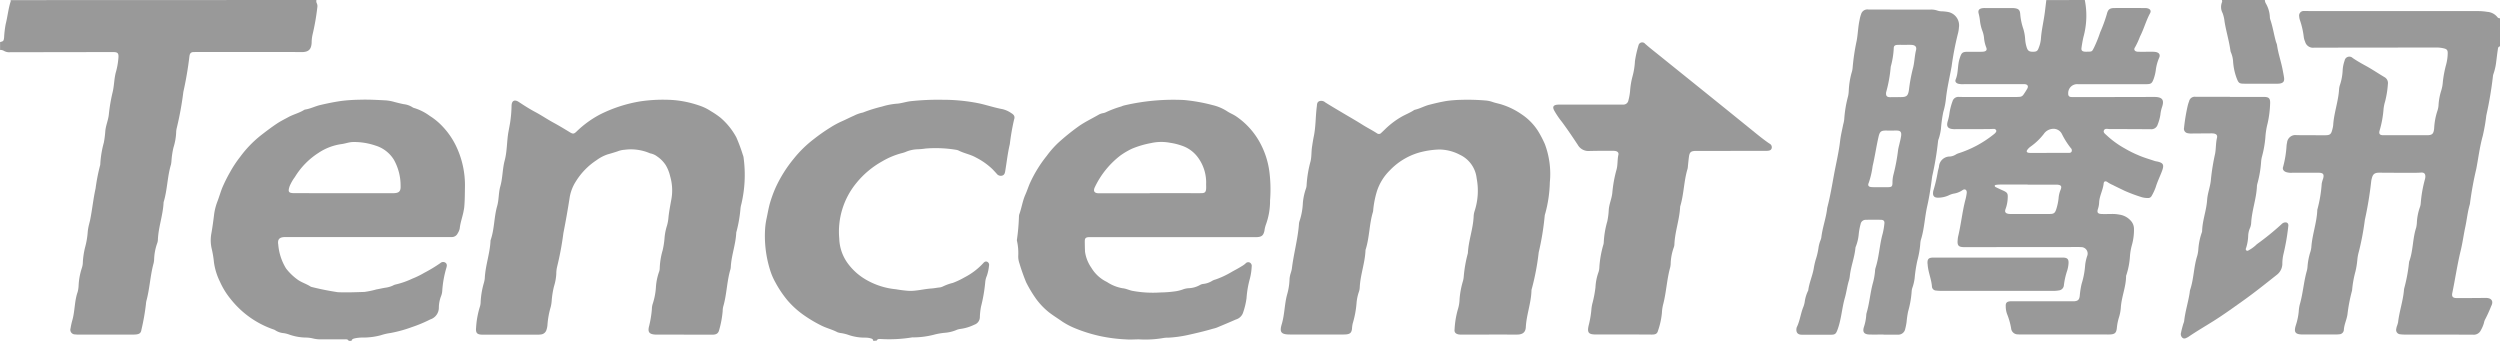
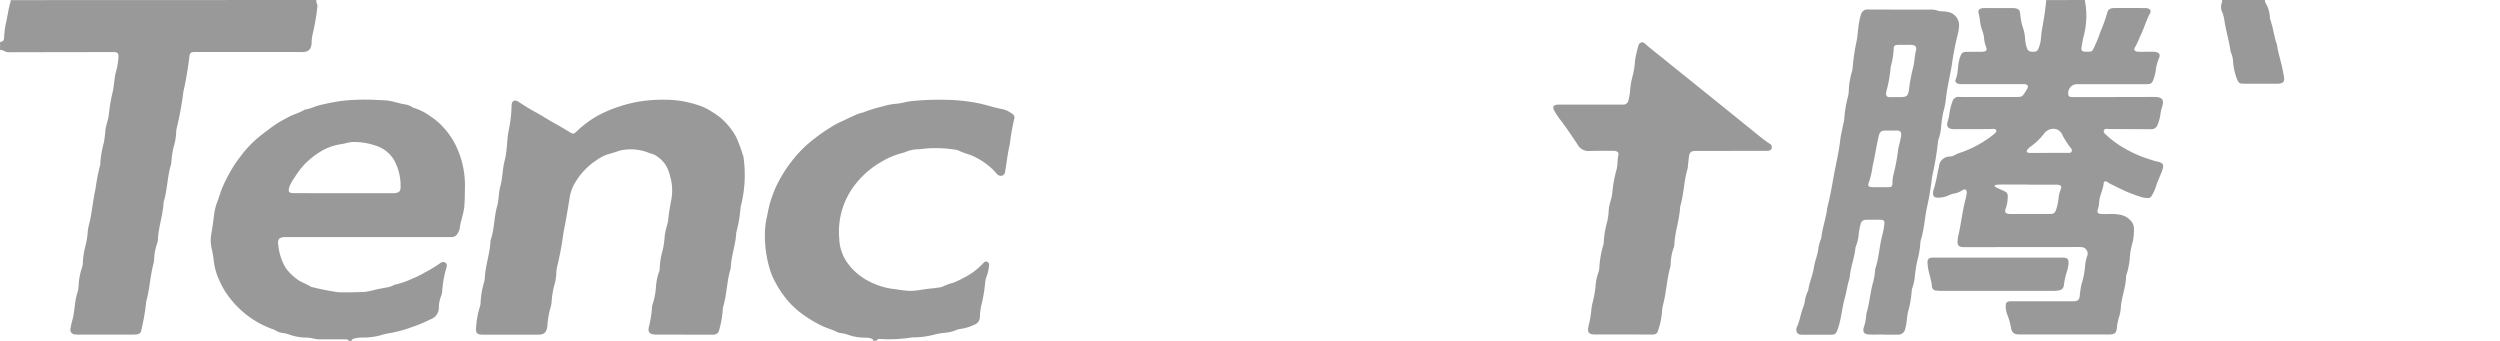
<svg xmlns="http://www.w3.org/2000/svg" width="220.896" height="30.122" viewBox="0 0 220.896 30.122">
  <defs>
    <style>
      .cls-1 {
        fill: #999;
      }
    </style>
  </defs>
  <g id="组_213" data-name="组 213" transform="translate(-294.552 -4499.189)">
    <path id="路径_61" data-name="路径 61" class="cls-1" d="M478.761,4499.189a7.074,7.074,0,0,1-.121,3.276c-.07.313-.127.63-.171.949-.033.23.059.322.3.341.1.008.206,0,.309,0,.35-.007.327-.042.5-.362a11.277,11.277,0,0,0,.544-1.351,13.175,13.175,0,0,0,.581-1.588c.1-.412.236-.549.664-.554.913-.013,1.827,0,2.741,0a.8.8,0,0,1,.228.034c.217.066.3.219.2.414-.364.665-.551,1.4-.9,2.076a6.962,6.962,0,0,1-.432.937c-.154.213-.03.388.251.4.386.009.772,0,1.158,0a2.726,2.726,0,0,1,.385.017c.335.052.466.246.321.544a3.966,3.966,0,0,0-.291,1.115,3.9,3.9,0,0,1-.177.711c-.155.417-.235.477-.678.479-.592,0-1.184,0-1.776,0q-2.123,0-4.247,0a.791.791,0,0,0-.852.866.241.241,0,0,0,.225.264,1.741,1.741,0,0,0,.231.009q3.571,0,7.143-.011c.721,0,.915.26.676.933a3.015,3.015,0,0,0-.133.641,3.9,3.9,0,0,1-.235.854.585.585,0,0,1-.614.424q-1.815-.012-3.63-.014c-.175,0-.407-.083-.5.1-.11.214.122.337.25.469a8.1,8.1,0,0,0,1.588,1.146,9.632,9.632,0,0,0,1.169.585c.477.215.988.355,1.486.526a1.7,1.7,0,0,0,.189.038c.565.117.642.3.443.839-.179.481-.411.94-.559,1.435a4.754,4.754,0,0,1-.357.767.348.348,0,0,1-.355.186,1.852,1.852,0,0,1-.5-.066,13.571,13.571,0,0,1-1.545-.575c-.344-.17-.693-.329-1.034-.507a2.588,2.588,0,0,1-.438-.235c-.188-.147-.348-.113-.37.1-.059.581-.376,1.1-.4,1.685a2.016,2.016,0,0,1-.106.566c-.1.309-.015.429.317.445.282.013.566,0,.849,0a3.145,3.145,0,0,1,.73.056,1.648,1.648,0,0,1,1.1.654,1.075,1.075,0,0,1,.188.576,4.909,4.909,0,0,1-.191,1.487,5.117,5.117,0,0,0-.16.91,6.7,6.7,0,0,1-.306,1.666.513.513,0,0,0-.041.149c-.005.961-.417,1.855-.465,2.81a3.821,3.821,0,0,1-.176.869,4.568,4.568,0,0,0-.171.869c-.042.462-.178.583-.632.6-.142.006-.283,0-.425,0l-7.375,0a2.7,2.7,0,0,1-.308-.01.586.586,0,0,1-.605-.541,5.991,5.991,0,0,0-.359-1.258,1.992,1.992,0,0,1-.115-.682c-.019-.3.094-.418.4-.441.153-.011.308,0,.463,0l4.981,0c.064,0,.129,0,.193,0,.336-.027.458-.133.5-.467a7.5,7.5,0,0,1,.164-1.067,7.116,7.116,0,0,0,.315-1.663,3.7,3.7,0,0,1,.174-.79.572.572,0,0,0-.553-.8,2.486,2.486,0,0,0-.27-.008l-10.039.009c-.494,0-.623-.137-.576-.626a2.087,2.087,0,0,1,.038-.306c.257-1.063.362-2.155.634-3.214a4.156,4.156,0,0,0,.128-.643c.027-.274-.162-.4-.386-.236a1.861,1.861,0,0,1-.784.3,1.948,1.948,0,0,0-.435.156,2.261,2.261,0,0,1-.937.2c-.331,0-.466-.153-.431-.482a.8.8,0,0,1,.04-.189,13.021,13.021,0,0,0,.381-1.653c.028-.139.075-.274.1-.413a.956.956,0,0,1,.975-.9,1.171,1.171,0,0,0,.508-.174,1.152,1.152,0,0,1,.245-.112,9.64,9.64,0,0,0,3.1-1.666.891.891,0,0,0,.144-.128c.06-.067.12-.143.081-.241a.215.215,0,0,0-.226-.117c-.167,0-.334.013-.5.014l-2.934.007H467.2c-.544-.023-.7-.228-.539-.742a3.88,3.88,0,0,0,.138-.64,5.256,5.256,0,0,1,.276-1.083.53.53,0,0,1,.557-.385c.155,0,.309.008.463.009q2.259,0,4.518,0c.128,0,.257-.007.385-.016a.415.415,0,0,0,.33-.175,6.259,6.259,0,0,0,.353-.552c.119-.221.025-.371-.227-.393-.089-.008-.18,0-.27,0h-5.1a1.764,1.764,0,0,1-.5-.035c-.2-.058-.309-.194-.233-.375.248-.595.153-1.248.351-1.852.176-.542.225-.6.812-.6h1.042a1.773,1.773,0,0,0,.27-.013c.237-.04.318-.159.223-.379a3.006,3.006,0,0,1-.194-.862,2.357,2.357,0,0,0-.147-.6,3.751,3.751,0,0,1-.211-.9,4.32,4.32,0,0,0-.11-.607c-.079-.294.018-.436.316-.488a1.6,1.6,0,0,1,.27-.014h2.316a2.047,2.047,0,0,1,.232.009c.376.041.51.154.536.528a5.274,5.274,0,0,0,.278,1.317,4.08,4.08,0,0,1,.16.95,3.133,3.133,0,0,0,.135.68c.1.3.221.377.546.377s.413-.061.518-.355a2.79,2.79,0,0,0,.187-.747c.05-.8.245-1.573.347-2.363.047-.368.089-.735.133-1.1Zm-5.05,16.318v-.01q-1.236,0-2.471,0a2.263,2.263,0,0,0-.344.031c-.045.008-.105.037-.09.1a.137.137,0,0,0,.065.086c.219.107.441.211.664.31.381.169.442.257.415.675a3.086,3.086,0,0,1-.185.942c-.109.276-.01.41.284.448a1.071,1.071,0,0,0,.154.006c1.158,0,2.316,0,3.474,0,.342,0,.453-.085.561-.413a4.827,4.827,0,0,0,.208-.981,2.4,2.4,0,0,1,.164-.711c.149-.342.066-.462-.313-.486-.09,0-.18,0-.27,0Zm1.882-2.808h0c.564,0,1.129,0,1.694,0,.117,0,.243.007.307-.112a.278.278,0,0,0-.071-.318,6.984,6.984,0,0,1-.778-1.227.823.823,0,0,0-.813-.47,1.046,1.046,0,0,0-.8.461,5.427,5.427,0,0,1-1.164,1.112,1.237,1.237,0,0,0-.274.268c-.112.139-.075.241.093.276a1.161,1.161,0,0,0,.23.011Z" />
-     <path id="路径_62" data-name="路径 62" class="cls-1" d="M515.448,4503.282c-.192.038-.175.2-.2.336-.053.343-.089.689-.136,1.033a4.9,4.9,0,0,1-.236,1.053.909.909,0,0,0-.057.263,33.263,33.263,0,0,1-.58,3.42,15.972,15.972,0,0,1-.317,1.817c-.268.958-.383,1.942-.571,2.912a29.885,29.885,0,0,0-.544,2.958,1.174,1.174,0,0,1-.042.228c-.182.631-.244,1.288-.38,1.924-.151.7-.241,1.419-.413,2.115-.3,1.236-.482,2.5-.74,3.739-.065.318.048.445.4.447q1.274,0,2.548-.014c.508-.007.73.278.487.729a11.679,11.679,0,0,1-.525,1.156,1.03,1.03,0,0,0-.112.326,2.959,2.959,0,0,1-.271.638.688.688,0,0,1-.685.4c-1.983-.011-3.965-.008-5.947-.011a3.1,3.1,0,0,1-.5-.026.382.382,0,0,1-.348-.467,1.409,1.409,0,0,1,.064-.262,2.155,2.155,0,0,0,.1-.332c.106-.948.43-1.855.516-2.806a1.373,1.373,0,0,1,.026-.191,14.378,14.378,0,0,0,.432-2.347c.367-.972.3-2.033.624-3.016a2.6,2.6,0,0,0,.065-.5,4.74,4.74,0,0,1,.256-1.283,1.316,1.316,0,0,0,.085-.414,11.359,11.359,0,0,1,.371-2.086.945.945,0,0,0,.033-.19c.016-.284-.1-.415-.385-.393-.412.031-.824.017-1.235.018-.811,0-1.622,0-2.433-.009-.425,0-.584.115-.682.523a1.85,1.85,0,0,0-.055.3,32.067,32.067,0,0,1-.554,3.346,23.659,23.659,0,0,1-.528,2.8,3.9,3.9,0,0,0-.139.759,7.4,7.4,0,0,1-.161.99,9.319,9.319,0,0,0-.289,1.553,1.048,1.048,0,0,1-.037.229,14.333,14.333,0,0,0-.381,2.007c-.062.468-.293.9-.321,1.387a.415.415,0,0,1-.417.385,2.594,2.594,0,0,1-.308.018c-.965,0-1.931,0-2.9,0-.673,0-.815-.2-.613-.828a5.527,5.527,0,0,0,.252-1.207,3.189,3.189,0,0,1,.091-.61c.286-.978.344-2,.625-2.983a1.861,1.861,0,0,0,.06-.38,5.813,5.813,0,0,1,.227-1.212,2.313,2.313,0,0,0,.111-.489c.073-1.12.49-2.185.526-3.311a11.574,11.574,0,0,0,.39-2.316,3.279,3.279,0,0,1,.127-.444c.1-.37.005-.508-.382-.51-.785-.006-1.57,0-2.355,0a1.456,1.456,0,0,1-.535-.059c-.235-.089-.344-.252-.261-.483a9.122,9.122,0,0,0,.3-1.862,2.383,2.383,0,0,1,.045-.266.737.737,0,0,1,.853-.653q1.255.009,2.51.008c.431,0,.534-.088.636-.512a2.169,2.169,0,0,0,.076-.378c.063-1.084.464-2.112.522-3.2a1.705,1.705,0,0,1,.094-.413,4.672,4.672,0,0,0,.221-1.251,3.049,3.049,0,0,1,.17-.83.425.425,0,0,1,.72-.238c.362.244.737.462,1.121.67.575.311,1.116.682,1.679,1.015a.594.594,0,0,1,.306.615,8.431,8.431,0,0,1-.242,1.523,3.583,3.583,0,0,0-.141.679,8.965,8.965,0,0,1-.345,1.893c-.092.306.008.426.338.426q1.913,0,3.823,0c.485,0,.607-.114.656-.609a5.816,5.816,0,0,1,.3-1.588,1.95,1.95,0,0,0,.09-.531,5.264,5.264,0,0,1,.244-1.246,3.324,3.324,0,0,0,.134-.759,10,10,0,0,1,.3-1.552,4.156,4.156,0,0,0,.129-.954c.006-.276-.073-.37-.337-.435a2.67,2.67,0,0,0-.65-.076q-5.406.006-10.813.012a.721.721,0,0,1-.8-.524,1.555,1.555,0,0,1-.122-.445,7.105,7.105,0,0,0-.336-1.463,1.375,1.375,0,0,1-.067-.34.4.4,0,0,1,.436-.465c.218-.008.437.006.656.006l14.714,0a4.87,4.87,0,0,1,.806.067,1.251,1.251,0,0,1,.9.463.238.238,0,0,0,.235.1Z" />
    <path id="路径_63" data-name="路径 63" class="cls-1" d="M325.369,4529.311c-.091-.178-.261-.137-.409-.138q-.985,0-1.969,0a2.885,2.885,0,0,1-.766-.074,2.762,2.762,0,0,0-.649-.084,4.6,4.6,0,0,1-1.475-.267,2.385,2.385,0,0,0-.485-.123,1.577,1.577,0,0,1-.756-.264.711.711,0,0,0-.177-.075,8.24,8.24,0,0,1-3.744-2.665,6.706,6.706,0,0,1-.949-1.533,5.6,5.6,0,0,1-.534-1.723,8.823,8.823,0,0,0-.211-1.251,3.321,3.321,0,0,1-.009-1.343c.092-.52.161-1.042.226-1.565a4.949,4.949,0,0,1,.293-1.193c.151-.394.269-.8.421-1.2a13.579,13.579,0,0,1,.7-1.408,10.017,10.017,0,0,1,.89-1.348,9.862,9.862,0,0,1,1.839-1.91c.466-.363.937-.72,1.428-1.046.319-.212.667-.383,1.005-.567.441-.241.935-.353,1.361-.617a.3.3,0,0,1,.105-.047c.475-.069.9-.3,1.364-.406.625-.146,1.258-.274,1.893-.363a14.966,14.966,0,0,1,1.538-.1c.785-.028,1.57.017,2.354.058a3.775,3.775,0,0,1,.757.142c.273.071.548.142.826.195a1.743,1.743,0,0,1,.756.267.6.6,0,0,0,.212.087,4.59,4.59,0,0,1,1.325.682,5.658,5.658,0,0,1,1.046.846,6.786,6.786,0,0,1,1.34,1.955,8,8,0,0,1,.719,3.478c-.011.592-.007,1.183-.062,1.773-.014.153-.048.3-.077.456-.1.479-.272.939-.321,1.429a1.2,1.2,0,0,1-.175.426.57.57,0,0,1-.558.339c-.128,0-.257,0-.386,0H320.078c-.116,0-.232,0-.347,0-.483.01-.675.194-.592.674a4.773,4.773,0,0,0,.687,2.1,4.852,4.852,0,0,0,.959.942c.37.291.828.407,1.213.661a.208.208,0,0,0,.072.029,23.426,23.426,0,0,0,2.338.468c.788.033,1.569,0,2.352-.025a7.849,7.849,0,0,0,1.055-.222c.267-.044.529-.113.8-.153a2.256,2.256,0,0,0,.664-.192.728.728,0,0,1,.214-.086,7.245,7.245,0,0,0,1.487-.518,7.672,7.672,0,0,0,1.067-.522,12.816,12.816,0,0,0,1.416-.856.359.359,0,0,1,.465-.019c.141.114.111.275.068.429a9.28,9.28,0,0,0-.368,2.046,1.428,1.428,0,0,1-.1.451,2.918,2.918,0,0,0-.2,1.056,1.087,1.087,0,0,1-.756,1.015,12.087,12.087,0,0,1-1.629.681,11.651,11.651,0,0,1-1.892.521,4.732,4.732,0,0,0-.862.2,5.974,5.974,0,0,1-1.6.2,3.391,3.391,0,0,0-.652.063c-.138.032-.283.057-.326.227Zm-.458-13.052v0h4.362c.523,0,.7-.144.675-.654a4.65,4.65,0,0,0-.6-2.313,2.9,2.9,0,0,0-1.612-1.238,5.853,5.853,0,0,0-2.009-.316c-.358.011-.677.145-1.019.185a4.88,4.88,0,0,0-2.024.78,6.613,6.613,0,0,0-2.079,2.132,3.813,3.813,0,0,0-.459.8c-.172.512-.1.621.442.621Z" />
    <path id="路径_64" data-name="路径 64" class="cls-1" d="M322.512,4499.189a.439.439,0,0,0,.036.3.585.585,0,0,1,.043.34,19.96,19.96,0,0,1-.425,2.429,3.435,3.435,0,0,0-.078.728c-.039.575-.277.8-.86.806-.245,0-.489-.006-.734-.006l-8.61,0c-.09,0-.181,0-.27.006a.306.306,0,0,0-.3.249.8.8,0,0,0-.028.152,30.83,30.83,0,0,1-.532,3.111,28.441,28.441,0,0,1-.581,3.183,1.8,1.8,0,0,0-.056.421,5.216,5.216,0,0,1-.24,1.326,7.341,7.341,0,0,0-.173,1.143,2.588,2.588,0,0,1-.043.344c-.326,1.075-.318,2.215-.64,3.29a.3.3,0,0,0-.016.076c-.051,1.1-.447,2.141-.5,3.238a.994.994,0,0,1-.058.341,4.694,4.694,0,0,0-.278,1.472,1.739,1.739,0,0,1-.044.306c-.295,1.068-.338,2.185-.618,3.256a1.551,1.551,0,0,0-.058.342,19.539,19.539,0,0,1-.4,2.276c-.04.29-.172.388-.469.422a3.265,3.265,0,0,1-.385.013h-4.634a2.594,2.594,0,0,1-.385-.017.409.409,0,0,1-.388-.543,5.83,5.83,0,0,1,.147-.679c.243-.829.188-1.714.481-2.535a2.694,2.694,0,0,0,.082-.572,5.87,5.87,0,0,1,.29-1.55,1.67,1.67,0,0,0,.085-.531,7.137,7.137,0,0,1,.191-1.258,6.987,6.987,0,0,0,.24-1.4,4.276,4.276,0,0,1,.125-.682c.023-.113.059-.224.082-.338.19-.931.28-1.878.486-2.808a16.745,16.745,0,0,1,.388-2,.419.419,0,0,0,.028-.151,8.912,8.912,0,0,1,.314-1.9,8.326,8.326,0,0,0,.125-.956c.032-.532.268-1.018.319-1.547a14.463,14.463,0,0,1,.339-1.975c.138-.586.123-1.2.293-1.787a6.349,6.349,0,0,0,.208-1.176c.045-.46-.042-.56-.489-.559l-9.074.014a.946.946,0,0,1-.557-.123.593.593,0,0,0-.332-.079v-.695c.291-.071.318-.089.355-.4a9.049,9.049,0,0,1,.139-1.179c.169-.666.231-1.357.443-2.015a.3.3,0,0,0-.01-.113Z" />
    <path id="路径_65" data-name="路径 65" class="cls-1" d="M371.711,4529.311c0-.126-.08-.18-.184-.215a1.709,1.709,0,0,0-.533-.074,4.432,4.432,0,0,1-1.551-.267,3.719,3.719,0,0,0-.524-.127,1.521,1.521,0,0,1-.374-.084c-.442-.237-.932-.351-1.384-.572a11.876,11.876,0,0,1-1.555-.917,7.774,7.774,0,0,1-1.484-1.339,9.708,9.708,0,0,1-1.071-1.6,5.566,5.566,0,0,1-.465-1.1,10.08,10.08,0,0,1-.421-3.734,6.592,6.592,0,0,1,.131-.838c.085-.4.156-.811.259-1.206a11.073,11.073,0,0,1,.519-1.449,11.721,11.721,0,0,1,1.631-2.6,10.212,10.212,0,0,1,1.76-1.714,16.062,16.062,0,0,1,1.481-1.036,7.689,7.689,0,0,1,.981-.528c.363-.158.714-.342,1.079-.5a3.115,3.115,0,0,1,.757-.271.108.108,0,0,0,.037-.008,12.811,12.811,0,0,1,1.684-.527,6.133,6.133,0,0,1,1.4-.261c.4-.048.773-.177,1.172-.218a22.828,22.828,0,0,1,2.811-.121,16.131,16.131,0,0,1,3.179.314c.7.153,1.385.387,2.092.516a2.309,2.309,0,0,1,.77.349c.253.154.342.307.244.58a19.9,19.9,0,0,0-.374,2.161c-.19.792-.274,1.595-.408,2.392-.029.17-.076.335-.267.389a.448.448,0,0,1-.482-.164q-.193-.216-.394-.423a6.082,6.082,0,0,0-1.438-1.01c-.48-.273-1.014-.36-1.5-.6a.758.758,0,0,0-.255-.083,11.144,11.144,0,0,0-2.689-.114,6.538,6.538,0,0,1-.691.067,2.908,2.908,0,0,0-1.051.221,2.325,2.325,0,0,1-.4.129,6.754,6.754,0,0,0-1.693.711,7.869,7.869,0,0,0-2.313,1.947,6.77,6.77,0,0,0-1.49,4.878,3.9,3.9,0,0,0,.77,2.218,5.238,5.238,0,0,0,1.563,1.4,6.5,6.5,0,0,0,2.679.865,11.045,11.045,0,0,0,1.183.144c.665.011,1.3-.171,1.954-.213.218-.014.433-.059.65-.085a.927.927,0,0,0,.372-.1,4.456,4.456,0,0,1,.866-.309,6.947,6.947,0,0,0,1.04-.493,5.929,5.929,0,0,0,1.648-1.252c.089-.1.193-.183.337-.126a.3.3,0,0,1,.17.355,3.98,3.98,0,0,1-.193.9,1.7,1.7,0,0,0-.137.521,13.714,13.714,0,0,1-.378,2.2,5.862,5.862,0,0,0-.1.92.711.711,0,0,1-.489.669,4,4,0,0,1-1.211.371,1.309,1.309,0,0,0-.407.112,3.256,3.256,0,0,1-.973.23,5.881,5.881,0,0,0-1.025.184,7.491,7.491,0,0,1-1.756.224.651.651,0,0,0-.116,0,12.519,12.519,0,0,1-2.766.144c-.136,0-.293-.034-.368.138Z" />
    <path id="路径_66" data-name="路径 66" class="cls-1" d="M494.671,4499.189a.709.709,0,0,0,.081.294,2.616,2.616,0,0,1,.359,1.17,1.077,1.077,0,0,0,.028.229c.231.656.329,1.346.516,2.012a1.981,1.981,0,0,1,.089.255c.1.766.37,1.493.507,2.25.04.215.085.429.116.645.048.33-.068.485-.4.531a2.416,2.416,0,0,1-.347.01c-.913,0-1.827,0-2.741,0-.47,0-.533-.05-.7-.489a5.129,5.129,0,0,1-.314-1.466,2.412,2.412,0,0,0-.181-.787.606.606,0,0,1-.049-.146c-.119-.879-.384-1.729-.525-2.6a3.042,3.042,0,0,0-.172-.75,1.134,1.134,0,0,1-.051-.97c.023-.051,0-.125-.005-.189Z" />
-     <path id="路径_67" data-name="路径 67" class="cls-1" d="M398.2,4520.142h-7.143c-.1,0-.206,0-.309,0-.264.02-.346.1-.346.359,0,.309.008.618.021.926a3.269,3.269,0,0,0,.558,1.418,3.232,3.232,0,0,0,1.377,1.258,3.624,3.624,0,0,0,1.381.555c.311.026.59.18.9.235a9.927,9.927,0,0,0,2.458.136,10.132,10.132,0,0,0,1.307-.1,3.445,3.445,0,0,0,.634-.154,1.737,1.737,0,0,1,.526-.12,2.174,2.174,0,0,0,1.028-.291.778.778,0,0,1,.293-.09,1.82,1.82,0,0,0,.792-.282,1.209,1.209,0,0,1,.286-.11,7.89,7.89,0,0,0,1.387-.647c.286-.169.587-.312.868-.494a2.093,2.093,0,0,0,.378-.261.319.319,0,0,1,.385-.092.338.338,0,0,1,.167.362,5.124,5.124,0,0,1-.16,1.067,8.567,8.567,0,0,0-.293,1.71,6.42,6.42,0,0,1-.328,1.345.945.945,0,0,1-.616.547c-.563.25-1.133.486-1.7.723a3.287,3.287,0,0,1-.333.095c-.726.215-1.461.386-2.2.55a10.512,10.512,0,0,1-1.753.239,2.044,2.044,0,0,0-.385.023,9.308,9.308,0,0,1-2.188.125c-.4,0-.8.037-1.2,0a13.859,13.859,0,0,1-2.1-.261,13.142,13.142,0,0,1-2.35-.719,6.661,6.661,0,0,1-1.12-.585c-.407-.289-.835-.547-1.229-.859a6.3,6.3,0,0,1-1.085-1.141,11.254,11.254,0,0,1-.889-1.479,17.822,17.822,0,0,1-.6-1.7,1.793,1.793,0,0,1-.094-.686,4.869,4.869,0,0,0-.105-1.227.388.388,0,0,1-.008-.191,18.251,18.251,0,0,0,.173-1.994,1,1,0,0,1,.025-.191c.214-.578.292-1.2.546-1.764.158-.351.267-.719.43-1.07a11.341,11.341,0,0,1,1.455-2.348,8.57,8.57,0,0,1,.99-1.13,20.01,20.01,0,0,1,1.888-1.522c.563-.383,1.176-.672,1.762-1.013a1.441,1.441,0,0,1,.288-.1.992.992,0,0,0,.26-.07,9.151,9.151,0,0,1,1.4-.528,1.5,1.5,0,0,1,.292-.1,19.148,19.148,0,0,1,5.244-.47,15.081,15.081,0,0,1,2.538.452,4.049,4.049,0,0,1,1.3.558c.246.16.521.263.769.431a6.655,6.655,0,0,1,2.12,2.351,7.317,7.317,0,0,1,.826,2.584,12.539,12.539,0,0,1,.054,2.5,6.025,6.025,0,0,1-.376,2.156,2.662,2.662,0,0,0-.121.525c-.093.41-.24.535-.664.559-.128.007-.257,0-.386,0Zm-2.055-3.877v-.009h3.243c.438,0,.876.008,1.313,0,.315,0,.408-.1.425-.419.008-.154-.007-.309,0-.463a3.73,3.73,0,0,0-.746-2.3,2.9,2.9,0,0,0-1.417-1.017,5.36,5.36,0,0,0-1.011-.25,4.15,4.15,0,0,0-1.687.022,8.184,8.184,0,0,0-1.695.5,6.544,6.544,0,0,0-1.021.6,7.682,7.682,0,0,0-2.256,2.793c-.171.349-.045.544.339.544Z" />
    <path id="路径_68" data-name="路径 68" class="cls-1" d="M354.972,4528.752h-2.317c-.064,0-.128,0-.193,0-.555-.03-.7-.23-.55-.773a9.688,9.688,0,0,0,.24-1.485,1.552,1.552,0,0,1,.061-.419,5.884,5.884,0,0,0,.3-1.586,5.07,5.07,0,0,1,.259-1.245.951.951,0,0,0,.072-.338,6.377,6.377,0,0,1,.257-1.595,7.228,7.228,0,0,0,.167-1.067,4.9,4.9,0,0,1,.222-1.133,3.7,3.7,0,0,0,.131-.759c.054-.487.146-.966.232-1.447a4.441,4.441,0,0,0-.086-2.136,3.477,3.477,0,0,0-.377-.963,2.686,2.686,0,0,0-.768-.79,1.461,1.461,0,0,0-.55-.262.455.455,0,0,1-.147-.045,4.258,4.258,0,0,0-2.191-.286,2.071,2.071,0,0,0-.637.148c-.281.09-.563.177-.848.256a3.552,3.552,0,0,0-.984.513,6.033,6.033,0,0,0-1.821,1.863,3.767,3.767,0,0,0-.549,1.386q-.246,1.6-.561,3.188a26.725,26.725,0,0,1-.55,2.955,2.743,2.743,0,0,0-.079.65,4.45,4.45,0,0,1-.2,1.1,7.466,7.466,0,0,0-.207,1.294,3.38,3.38,0,0,1-.076.5,7.5,7.5,0,0,0-.3,1.667,1.893,1.893,0,0,1-.08.377.569.569,0,0,1-.5.422,2.341,2.341,0,0,1-.346.018l-4.788,0c-.494,0-.637-.136-.59-.618a7.77,7.77,0,0,1,.326-1.82,1.436,1.436,0,0,0,.077-.454,7.286,7.286,0,0,1,.272-1.634,2.464,2.464,0,0,0,.094-.452c.049-1.137.466-2.218.508-3.355.35-.977.3-2.032.584-3.026.164-.564.118-1.177.281-1.749.212-.746.185-1.534.385-2.279.225-.842.182-1.712.337-2.559.047-.253.094-.5.139-.758a11.286,11.286,0,0,0,.132-1.537c.017-.437.267-.566.639-.321.471.312.95.62,1.444.882.556.294,1.072.65,1.624.948.483.262.957.549,1.428.837.3.184.375.174.635-.081a8.971,8.971,0,0,1,2.055-1.486,12.445,12.445,0,0,1,3.532-1.15,13.729,13.729,0,0,1,2.924-.12,9.24,9.24,0,0,1,2.259.471,4.28,4.28,0,0,1,1.073.513,7.443,7.443,0,0,1,.856.584,6.063,6.063,0,0,1,1.391,1.729,14.367,14.367,0,0,1,.576,1.548.987.987,0,0,1,.072.3,11.235,11.235,0,0,1-.207,4.061,2.136,2.136,0,0,0-.08.455,11.964,11.964,0,0,1-.338,1.936.689.689,0,0,0-.03.112c-.039,1.009-.412,1.963-.478,2.967a1.248,1.248,0,0,1-.032.268c-.324,1.075-.322,2.214-.637,3.291a1.688,1.688,0,0,0-.053.42,8.667,8.667,0,0,1-.3,1.63c-.076.336-.251.448-.621.449q-1.256,0-2.51,0Z" />
-     <path id="路径_69" data-name="路径 69" class="cls-1" d="M426.106,4528.754h-2.394a1.5,1.5,0,0,1-.269-.014c-.265-.047-.41-.192-.366-.451a7.841,7.841,0,0,1,.285-1.746,3.384,3.384,0,0,0,.157-.95,7.516,7.516,0,0,1,.281-1.515,2.005,2.005,0,0,0,.089-.492,11.573,11.573,0,0,1,.348-1.973.394.394,0,0,0,.017-.076c.053-1.083.454-2.112.506-3.2a1.748,1.748,0,0,1,.084-.493,5.806,5.806,0,0,0,.183-2.9,2.607,2.607,0,0,0-1.483-2.081,3.983,3.983,0,0,0-1.814-.463,7.49,7.49,0,0,0-1.815.277,5.817,5.817,0,0,0-2.562,1.567,4.563,4.563,0,0,0-1.141,1.849,8.432,8.432,0,0,0-.323,1.62,1.018,1.018,0,0,1-.023.192c-.331,1.074-.3,2.217-.635,3.29a.407.407,0,0,0-.026.113c-.042,1.112-.459,2.165-.508,3.276a1.337,1.337,0,0,1-.084.415,4.057,4.057,0,0,0-.2.98,8.436,8.436,0,0,1-.334,1.779,2.667,2.667,0,0,0-.067.495c-.047.329-.165.445-.5.481a3.044,3.044,0,0,1-.347.011h-4.633c-.761,0-.946-.186-.73-.9.259-.858.242-1.758.473-2.616a5.518,5.518,0,0,0,.22-1.406,2.426,2.426,0,0,1,.1-.491,3.59,3.59,0,0,0,.1-.373c.155-1.314.52-2.595.628-3.916a1.041,1.041,0,0,1,.048-.3,5.881,5.881,0,0,0,.3-1.624,5.2,5.2,0,0,1,.264-1.243,1.018,1.018,0,0,0,.067-.34,10.2,10.2,0,0,1,.347-2.089c.1-.415.066-.844.129-1.265.049-.331.1-.661.168-.988.171-.85.142-1.718.255-2.572.025-.192,0-.4.222-.494a.54.54,0,0,1,.535.114c.51.321,1.03.625,1.548.933.572.34,1.151.668,1.715,1.025.432.274.892.5,1.322.784a.273.273,0,0,0,.353-.053c.123-.113.243-.23.363-.346a7.2,7.2,0,0,1,1.406-1.065c.355-.207.74-.35,1.084-.572a.345.345,0,0,1,.1-.056c.443-.094.838-.328,1.272-.44.535-.138,1.075-.267,1.62-.353a11.658,11.658,0,0,1,1.308-.091,18.893,18.893,0,0,1,2.043.059,2.373,2.373,0,0,1,.641.133c.28.1.576.144.853.24a6.4,6.4,0,0,1,1.685.83,5.019,5.019,0,0,1,1.46,1.465,9.345,9.345,0,0,1,.624,1.189,7.531,7.531,0,0,1,.438,3.374,11.4,11.4,0,0,1-.4,2.742.933.933,0,0,0-.054.224,23.834,23.834,0,0,1-.531,3.233,21.452,21.452,0,0,1-.6,3.178.642.642,0,0,0-.038.189c-.028,1.1-.444,2.139-.5,3.236-.023.437-.267.634-.711.65-.373.013-.746,0-1.12,0h-1.428Z" />
    <path id="路径_70" data-name="路径 70" class="cls-1" d="M460.983,4528.748c-.412,0-.824.01-1.235,0-.5-.014-.651-.226-.493-.7a4.228,4.228,0,0,0,.194-.982.922.922,0,0,1,.022-.191c.258-.852.323-1.744.546-2.6a5.956,5.956,0,0,0,.208-1.1,1.234,1.234,0,0,1,.043-.3c.325-1,.353-2.053.638-3.057a6.07,6.07,0,0,0,.147-.874c.028-.208-.057-.324-.276-.332-.463-.015-.926-.011-1.39,0a.45.45,0,0,0-.433.374,5.418,5.418,0,0,0-.169.91,3.9,3.9,0,0,1-.245,1.049.493.493,0,0,0-.044.148c-.077.836-.4,1.623-.494,2.457a2.244,2.244,0,0,1-.079.416c-.158.5-.217,1.035-.361,1.536-.273.953-.313,1.957-.676,2.887-.11.282-.2.373-.506.375-.875,0-1.75.006-2.625,0-.357,0-.516-.194-.471-.545a.378.378,0,0,1,.026-.112c.282-.569.342-1.21.58-1.793a2.135,2.135,0,0,0,.123-.446,3.229,3.229,0,0,1,.3-.994.1.1,0,0,0,.014-.036c.081-.654.363-1.258.48-1.9a6.581,6.581,0,0,1,.174-.791,5.958,5.958,0,0,0,.259-1.126,3.227,3.227,0,0,1,.137-.522,1.814,1.814,0,0,0,.1-.292c.093-.846.39-1.65.507-2.491a1.692,1.692,0,0,1,.026-.191c.255-.971.418-1.963.6-2.947s.42-1.958.534-2.956c.055-.484.178-.96.271-1.44a2.677,2.677,0,0,0,.091-.452,10.38,10.38,0,0,1,.342-2.051,2.962,2.962,0,0,0,.059-.5,7.027,7.027,0,0,1,.249-1.559,1.947,1.947,0,0,0,.089-.414,18.7,18.7,0,0,1,.364-2.437c.109-.608.12-1.229.257-1.834a2.625,2.625,0,0,1,.128-.484.574.574,0,0,1,.654-.42q2.721.006,5.443.006a1.685,1.685,0,0,1,.646.086,1.275,1.275,0,0,0,.416.067,3.528,3.528,0,0,1,.46.047,1.2,1.2,0,0,1,1.026,1.384,2.623,2.623,0,0,1-.077.495,26.328,26.328,0,0,0-.57,2.951c-.17.947-.4,1.888-.5,2.848a6.466,6.466,0,0,1-.234,1.171,11.729,11.729,0,0,0-.207,1.489,4.8,4.8,0,0,1-.192.864.824.824,0,0,0-.067.261,26.8,26.8,0,0,1-.516,3.077c-.115.876-.24,1.761-.437,2.623-.225.992-.253,2.019-.565,2.992a1.7,1.7,0,0,0-.049.343,8.037,8.037,0,0,1-.259,1.477,12.256,12.256,0,0,0-.239,1.562,4.185,4.185,0,0,1-.182.789,1.2,1.2,0,0,0-.079.336,8.585,8.585,0,0,1-.319,1.821,8.692,8.692,0,0,0-.132.916,4.978,4.978,0,0,1-.119.606.624.624,0,0,1-.674.516c-.412.009-.824,0-1.236,0Zm-.326-13.019c.231,0,.462,0,.693,0,.352-.006.412-.054.419-.4a2.819,2.819,0,0,1,.1-.763,16.486,16.486,0,0,0,.4-2.157c.036-.215.1-.425.144-.638a5.267,5.267,0,0,0,.123-.6c.034-.335-.078-.447-.409-.446-.3,0-.591.008-.886,0-.466-.006-.591.069-.7.534-.2.861-.323,1.739-.526,2.6a7.525,7.525,0,0,1-.347,1.493c-.107.232-.005.358.263.368C460.168,4515.737,460.412,4515.729,460.657,4515.729Zm2.207-12.576v0c-.206,0-.412-.006-.617,0-.268.01-.369.078-.368.338a7.324,7.324,0,0,1-.265,1.594,12.014,12.014,0,0,1-.4,2.234.27.27,0,0,0-.012.076c-.021.268.08.38.35.38.309,0,.617-.008.926-.006.529,0,.662-.1.743-.621a14.958,14.958,0,0,1,.338-1.859c.159-.547.153-1.12.291-1.67.072-.285-.068-.437-.367-.461C463.277,4503.14,463.07,4503.153,462.864,4503.153Z" />
    <path id="路径_71" data-name="路径 71" class="cls-1" d="M447.461,4512.523h-2.934c-.052,0-.1,0-.155,0-.424.015-.534.114-.591.547-.033.255-.057.511-.085.767a1.474,1.474,0,0,1-.034.268c-.328,1.074-.318,2.214-.641,3.289a.326.326,0,0,0-.015.076c-.053,1.109-.453,2.166-.505,3.276a.876.876,0,0,1-.054.3,4.655,4.655,0,0,0-.278,1.471,1.728,1.728,0,0,1-.044.305c-.294,1.056-.336,2.159-.608,3.219a3.682,3.682,0,0,0-.121.8,6.857,6.857,0,0,1-.335,1.541c-.075.288-.21.369-.55.369-.5,0-1-.007-1.5-.007-1.145,0-2.291,0-3.436,0-.67,0-.8-.162-.645-.824a8.681,8.681,0,0,0,.24-1.443,3.364,3.364,0,0,1,.108-.568,10.265,10.265,0,0,0,.247-1.327,4.607,4.607,0,0,1,.259-1.32,1.467,1.467,0,0,0,.086-.492,9.256,9.256,0,0,1,.334-1.9,1.021,1.021,0,0,0,.054-.264,7.96,7.96,0,0,1,.312-1.858,6.33,6.33,0,0,0,.128-.995c.028-.52.261-.993.314-1.508a11.272,11.272,0,0,1,.368-2.047c.125-.428.07-.894.172-1.336.04-.175-.073-.293-.25-.328a1.411,1.411,0,0,0-.268-.022c-.695,0-1.39,0-2.085.018a1.067,1.067,0,0,1-.987-.544c-.452-.685-.911-1.366-1.4-2.026a7.216,7.216,0,0,1-.691-1.02c-.155-.305-.073-.46.268-.5a3.044,3.044,0,0,1,.347-.009l5.25,0c.077,0,.155,0,.232,0a.449.449,0,0,0,.469-.378,4.938,4.938,0,0,0,.145-.8,6.841,6.841,0,0,1,.221-1.33,6.2,6.2,0,0,0,.21-1.331,9.844,9.844,0,0,1,.313-1.389.333.333,0,0,1,.581-.151c.333.3.689.578,1.04.858.582.466,1.16.936,1.74,1.4l2.132,1.716q.855.688,1.711,1.379,1.32,1.065,2.638,2.133c.54.436,1.073.882,1.643,1.28.042.029.088.053.129.084a.348.348,0,0,1,.159.367c-.034.166-.164.221-.312.24a2.163,2.163,0,0,1-.27.011h-3.049Z" />
-     <path id="路径_72" data-name="路径 72" class="cls-1" d="M491.585,4507.752h2.973c.472,0,.6.117.578.6a9.225,9.225,0,0,1-.217,1.72,6.662,6.662,0,0,0-.205,1.294,9.43,9.43,0,0,1-.29,1.632,2.423,2.423,0,0,0-.081.454,9.559,9.559,0,0,1-.325,1.937,1.2,1.2,0,0,0-.046.227c-.042,1.124-.461,2.19-.512,3.312a1.373,1.373,0,0,1-.119.446,1.9,1.9,0,0,0-.142.638,3.884,3.884,0,0,1-.167,1.026c-.03.095-.093.209.012.284s.192-.025.283-.066a3.129,3.129,0,0,0,.641-.492,23.429,23.429,0,0,0,2.155-1.744.583.583,0,0,1,.218-.154c.263-.091.447.044.4.319a19.407,19.407,0,0,1-.419,2.429,3.743,3.743,0,0,0-.105.919,1.254,1.254,0,0,1-.513.957c-.988.782-1.972,1.571-3,2.3-.845.6-1.688,1.21-2.569,1.764-.737.463-1.489.9-2.211,1.392a.5.5,0,0,1-.066.04c-.149.075-.3.179-.466.053a.432.432,0,0,1-.126-.459c.048-.252.121-.5.188-.748a1.784,1.784,0,0,0,.085-.256c.09-.859.362-1.684.491-2.535a1.411,1.411,0,0,1,.034-.229c.335-.98.316-2.034.632-3.018a2.94,2.94,0,0,0,.1-.609,5.638,5.638,0,0,1,.285-1.4.586.586,0,0,0,.047-.186c.025-.934.382-1.815.442-2.739.042-.636.3-1.225.339-1.855a19.3,19.3,0,0,1,.368-2.242c.082-.457.054-.924.162-1.379.058-.245-.046-.36-.294-.4a1.9,1.9,0,0,0-.308-.009c-.566,0-1.132.009-1.7.011a1.139,1.139,0,0,1-.268-.026.392.392,0,0,1-.338-.48,16.319,16.319,0,0,1,.33-1.977,3.247,3.247,0,0,1,.118-.367.506.506,0,0,1,.586-.391h3.012Z" />
    <path id="路径_73" data-name="路径 73" class="cls-1" d="M471.091,4521.949H476.8c.424,0,.559.134.521.559a2.962,2.962,0,0,1-.107.568,6.475,6.475,0,0,0-.3,1.313.492.492,0,0,1-.447.461,2.544,2.544,0,0,1-.46.039q-4.941,0-9.882,0a3.794,3.794,0,0,1-.5-.027.377.377,0,0,1-.368-.34c-.046-.66-.331-1.27-.378-1.927,0-.039-.011-.077-.013-.115-.026-.406.1-.531.51-.531h5.713Z" />
  </g>
</svg>